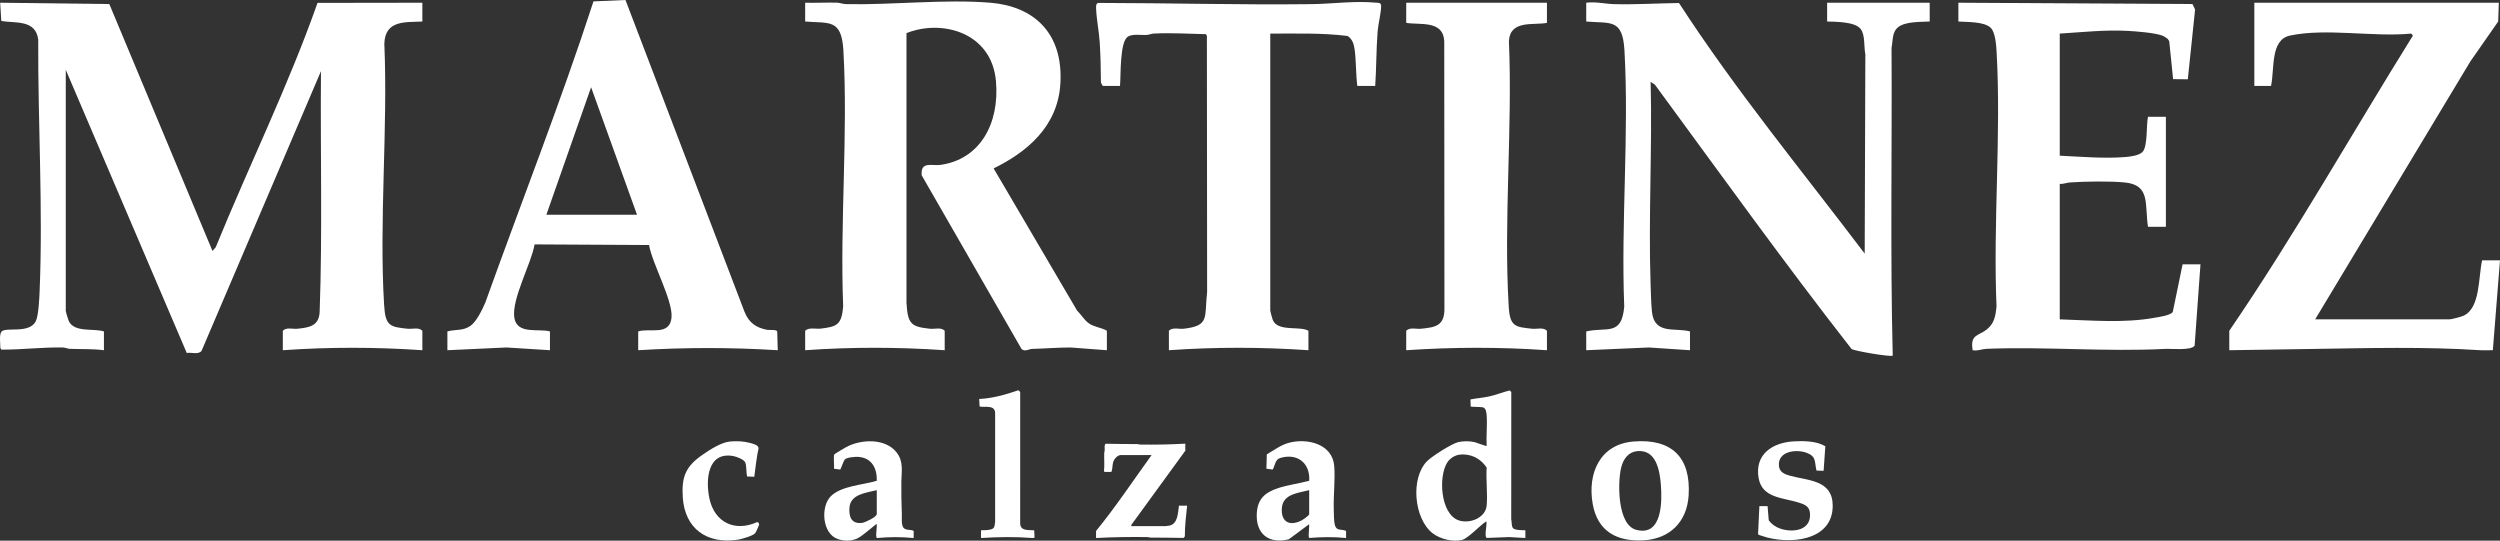
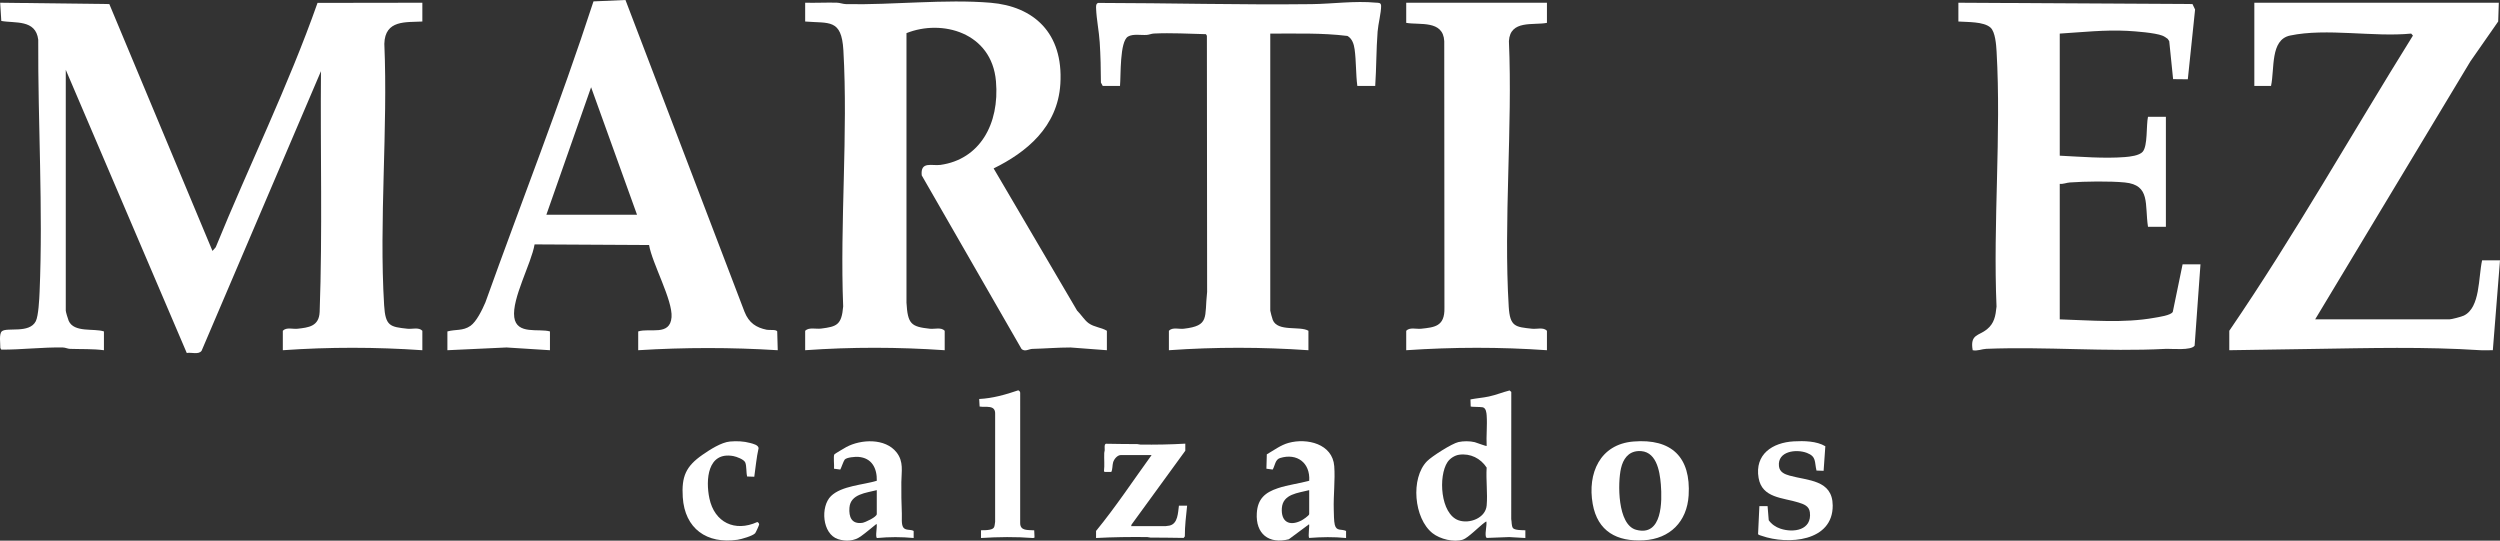
<svg xmlns="http://www.w3.org/2000/svg" fill="none" viewBox="0 0 467 101" height="101" width="467">
  <rect x="0" y="0" width="467" height="101" fill="#333333" stroke="none" />
  <g clip-path="url(#clip0_52_184)">
    <path fill="white" d="M19.415 65.421C17.304 65.145 15.188 65.241 13.068 65.168C12.641 65.153 12.212 64.918 11.738 64.909C7.904 64.839 4.045 65.331 0.242 65.311L0.064 65.01C0.083 64.21 -0.22 62.39 0.346 61.888C1.257 61.081 5.497 62.364 6.687 59.999C7.191 58.995 7.34 55.842 7.396 54.531C8.054 38.922 7.07 23.034 7.143 7.425C6.68 3.571 2.786 4.389 0.242 3.91L0.032 0.509L20.42 0.758L39.689 46.875L40.299 46.185C46.519 30.913 53.805 16.168 59.315 0.539L78.895 0.51V4.019C75.917 4.201 71.904 3.631 71.794 8.186C72.478 24.134 70.789 41.218 71.756 57.037C71.994 60.928 72.872 61.058 76.113 61.408C77.027 61.507 78.218 61.076 78.895 61.787V65.421C70.21 64.825 61.515 64.807 52.831 65.421V61.787C53.509 61.07 54.698 61.514 55.611 61.407C57.612 61.172 59.603 60.99 59.712 58.251C60.25 43.291 59.825 28.272 59.958 13.293L37.66 65.521C37.108 66.312 35.725 65.763 34.889 65.941L12.286 13.041V58.028C12.286 58.258 12.694 59.616 12.829 59.923C13.832 62.202 17.581 61.284 19.415 61.912V65.421Z" />
    <path fill="white" d="M206.766 65.421L199.981 64.91C197.593 64.911 195.232 65.113 192.845 65.172C192.194 65.189 191.455 65.774 190.822 65.187L172.178 32.759C171.904 30.047 174.104 31.022 175.662 30.805C182.99 29.784 186.741 23.209 186.046 15.174C185.256 6.031 175.92 3.541 169.33 6.189L169.33 56.536C169.559 60.545 170.203 61.027 173.687 61.408C174.601 61.508 175.792 61.075 176.469 61.787V65.421C167.782 64.824 159.089 64.802 150.405 65.421V61.787C151.145 61.08 152.391 61.506 153.383 61.379C156.3 61.006 157.214 60.719 157.505 57.244C156.879 41.585 158.435 24.941 157.544 9.396C157.204 3.46 154.881 4.392 150.405 4.019V0.51C152.371 0.559 154.35 0.45 156.317 0.5C156.903 0.515 157.444 0.76 158.08 0.773C166.811 0.947 176.544 -0.196 185.043 0.514C193.028 1.18 198.663 6.085 198.075 15.67C197.58 23.75 191.665 28.491 185.61 31.46L201.202 58.022C201.91 58.702 202.579 59.817 203.349 60.368C204.426 61.139 205.688 61.139 206.766 61.787V65.421Z" />
-     <path fill="white" d="M296.307 0.51C298.05 0.277 299.858 0.729 301.532 0.773C305.573 0.879 309.607 0.612 313.637 0.565C324.29 16.979 336.625 31.912 348.326 47.375L348.447 10.147C348.149 8.725 348.444 6.513 347.552 5.39C346.471 4.027 342.861 4.071 341.307 4.019V0.51H360.466V4.019C358.837 4.102 355.949 3.998 354.595 5.058C353.403 5.992 353.632 7.513 353.34 8.909C353.45 28.075 353.085 47.297 353.561 66.425C353.285 66.736 346.307 65.555 345.863 65.183C333.263 49.059 321.276 32.344 309.12 15.794L308.338 15.298C308.656 27.794 307.913 40.558 308.328 53.026C308.379 54.559 308.43 56.788 308.585 58.251C309.042 62.587 312.933 61.152 315.689 61.912V65.421L308.014 64.908L296.307 65.421V61.912C300.129 61.024 302.941 62.868 303.407 57.244C302.783 41.584 304.335 24.943 303.447 9.396C303.104 3.397 300.816 4.415 296.307 4.019V0.51Z" />
    <path fill="white" d="M421.109 0.51L466.778 0.509L466.662 4.015L461.472 11.459L432.47 59.657H457.532C457.941 59.657 459.8 59.168 460.247 58.952C463.34 57.457 462.944 51.802 463.658 48.63H467L465.661 65.419C464.888 65.396 464.101 65.469 463.327 65.419C452.961 64.744 442.523 65.023 432.145 65.181L416.431 65.421V61.787C428.591 43.999 439.291 25.015 450.735 6.646L450.408 6.274C443.386 6.965 434.591 5.205 427.782 6.64C424.043 7.428 424.925 12.854 424.228 16.049H421.109V0.51Z" />
    <path fill="white" d="M365.825 0.51L409.553 0.756L410.042 1.778L408.684 14.811L405.936 14.782L405.214 7.7L404.933 7.264C404.615 7.024 404.282 6.795 403.918 6.653C402.557 6.12 398.922 5.845 397.357 5.763C393.205 5.545 388.904 6.017 384.761 6.275V29.081C388.643 29.272 393.032 29.645 396.911 29.342C397.853 29.268 399.614 29.082 400.256 28.343C401.215 27.242 400.896 23.421 401.246 21.813H404.588V42.364H401.246C400.605 38.189 401.756 34.555 396.91 34.084C394.113 33.813 389.485 33.881 386.646 34.083C386.01 34.129 385.407 34.416 384.761 34.344V59.657C390.566 59.829 396.681 60.4 402.435 59.365C403.174 59.232 405.618 58.908 405.883 58.232L407.707 49.381H411.048L409.955 64.567C409.304 65.526 405.65 65.113 404.479 65.173C393.255 65.747 382.222 64.723 371.051 65.16C370.228 65.192 369.379 65.607 368.498 65.422C367.962 62.4 369.636 62.766 371.158 61.52C372.521 60.404 372.768 59.075 372.951 57.272C372.287 41.675 373.845 25.135 372.964 9.648C372.892 8.395 372.724 5.966 371.831 5.157C370.546 3.994 367.443 4.147 365.825 4.019L365.825 0.51Z" />
    <path fill="white" d="M83.573 61.912C85.087 61.489 86.475 61.85 87.881 60.869C89.012 60.08 90.092 57.841 90.67 56.488C97.383 37.736 104.684 19.253 110.862 0.259L116.839 0L139.075 58.243C139.905 60.338 141.266 61.194 143.221 61.598C143.768 61.711 144.936 61.498 145.184 61.897L145.282 65.422C136.614 64.88 127.917 64.88 119.217 65.421V61.912C121.356 61.206 125.17 62.846 125.444 59.25C125.686 56.081 121.815 49.182 121.247 45.77L99.861 45.652C99.239 49.28 95.597 55.757 96.063 59.265C96.505 62.591 100.671 61.313 102.731 61.912V65.421L94.611 64.908L83.573 65.421L83.573 61.912ZM118.994 40.108L110.417 16.297L102.063 40.108H118.994Z" />
    <path fill="white" d="M256.89 16.049H253.548C253.259 13.848 253.344 11.39 253.045 9.222C252.905 8.21 252.571 7.209 251.709 6.715C246.921 6.119 242.099 6.292 237.286 6.275V58.028C237.286 58.179 237.654 59.512 237.752 59.758C238.664 62.038 242.827 60.837 244.415 61.787V65.421C235.73 64.825 227.035 64.807 218.35 65.421V61.787C219.028 61.07 220.218 61.514 221.131 61.407C226.004 60.836 224.962 59.34 225.49 54.531L225.448 6.686L225.27 6.384C222.07 6.307 218.772 6.112 215.556 6.264C215.082 6.287 214.665 6.49 214.227 6.523C213.149 6.602 211.658 6.277 210.713 6.83C209.137 7.752 209.397 14.104 209.217 16.049H205.986L205.652 15.422C205.645 12.923 205.584 10.396 205.427 7.906C205.301 5.901 204.823 3.548 204.753 1.626C204.738 1.199 204.694 0.707 205.127 0.546C218.41 0.565 231.694 0.931 244.982 0.773C248.915 0.726 253.058 0.123 257.012 0.498C257.457 0.54 257.985 0.431 257.992 1.112C258.005 2.359 257.445 4.5 257.337 5.901C257.078 9.268 257.117 12.68 256.89 16.049Z" />
    <path fill="white" d="M288.969 0.51V4.27C286.441 4.77 282.093 3.658 281.865 7.681C282.563 23.88 280.852 41.219 281.83 57.287C282.059 61.047 283.073 61.072 286.187 61.408C287.101 61.507 288.292 61.076 288.969 61.787V65.421C280.21 64.808 271.443 64.829 262.682 65.421V61.787C263.359 61.076 264.55 61.507 265.464 61.408C267.965 61.138 269.892 60.987 269.82 57.537L269.786 7.681C269.577 3.705 265.196 4.711 262.682 4.27V0.51H288.969Z" />
    <path fill="white" d="M284.938 100.499L281.923 100.325L277.769 100.482C277.583 100.418 277.558 100.294 277.535 100.12C277.428 99.316 277.741 98.264 277.665 97.433C277.534 97.433 277.428 97.533 277.327 97.606C276.355 98.309 274.221 100.491 273.285 100.796C271.577 101.355 268.991 100.703 267.594 99.598C264.112 96.843 263.457 89.326 266.567 86.154C267.467 85.236 271.223 82.848 272.434 82.577C273.349 82.372 274.568 82.374 275.479 82.596C275.792 82.672 277.62 83.388 277.708 83.301C277.611 81.452 277.839 79.47 277.712 77.636C277.676 77.111 277.596 76.22 276.968 76.082C276.582 75.997 274.835 76.018 274.726 75.942L274.684 74.612C275.825 74.385 276.997 74.309 278.135 74.064C279.444 73.783 280.694 73.266 281.989 72.938L282.308 73.209L282.298 96.97C282.405 97.468 282.327 98.192 282.604 98.622C282.888 99.063 284.43 99.041 284.938 99.052V100.499ZM272.585 84.941C271.748 85.054 270.86 85.623 270.392 86.322C268.653 88.915 269.05 95.998 272.462 97.195C274.487 97.905 277.509 96.78 277.712 94.415C277.906 92.16 277.562 89.631 277.707 87.347C276.581 85.617 274.674 84.658 272.585 84.941Z" />
    <path fill="white" d="M305.127 82.475C312.242 81.893 315.881 85.386 315.439 92.542C315.137 97.444 311.958 100.643 307.061 100.928C302.071 101.219 298.426 99.285 297.516 94.129C296.51 88.435 298.859 82.988 305.127 82.475ZM305.977 84.264C304.128 84.392 303.191 85.794 302.804 87.472C302.172 90.208 302.123 98.009 305.617 98.962C310.551 100.307 310.495 93.583 310.246 90.496C310.035 87.879 309.372 84.028 305.977 84.264Z" />
    <path fill="white" d="M251.446 100.499C249.155 100.267 246.861 100.31 244.569 100.487C244.278 100.305 244.698 97.939 244.513 97.944L240.752 100.735C237.016 101.687 234.535 99.722 234.771 95.855C234.934 93.188 236.301 91.998 238.706 91.195C240.606 90.56 242.636 90.335 244.562 89.805C244.777 86.486 242.305 84.575 239.116 85.56C238.19 85.846 238.183 86.967 237.739 87.714L236.565 87.554L236.64 84.869C237.966 84.115 239.213 83.141 240.711 82.729C244.147 81.785 248.923 82.894 249.238 87.087C249.429 89.63 249.067 92.547 249.146 95.181C249.169 95.948 249.167 97.368 249.343 98.049C249.664 99.283 250.568 98.766 251.446 99.18V100.499ZM244.557 91.56C242.508 92.1 239.636 92.251 239.449 94.919C239.273 97.447 240.817 98.359 243.058 97.253C243.342 97.113 244.557 96.318 244.557 96.029V91.56Z" />
    <path fill="white" d="M170.671 100.499C168.396 100.282 166.115 100.284 163.839 100.502C163.43 100.397 163.929 98.257 163.74 97.86C162.762 98.629 161.809 99.471 160.796 100.192C159.554 101.078 158.017 101.186 156.552 100.712C153.573 99.75 153.227 94.612 155.231 92.664C157.214 90.737 161.244 90.59 163.787 89.805C163.842 87.474 162.861 85.53 160.336 85.346C159.771 85.305 158.165 85.417 157.787 85.857C157.565 86.117 157.05 87.661 156.964 87.714L155.791 87.554C155.871 87.049 155.636 85.182 155.865 84.869C155.942 84.764 157.81 83.659 158.082 83.512C160.837 82.031 165.366 81.817 167.475 84.5C168.847 86.247 168.389 88.057 168.371 90.066C168.354 92.029 168.378 93.99 168.464 95.941C168.494 96.631 168.341 97.927 168.715 98.499C169.146 99.159 170.102 98.835 170.671 99.18V100.499ZM163.782 91.56C161.821 92.074 158.87 92.269 158.675 94.834C158.543 96.564 159.073 97.943 161.081 97.668C161.616 97.594 163.782 96.567 163.782 96.029V91.56Z" />
    <path fill="white" d="M221.415 82.875V84.195L211.377 97.986L211.294 98.285H217.715C217.784 98.285 218.365 98.202 218.461 98.181C220.056 97.831 220.04 95.741 220.224 94.454H221.755C221.554 96.363 221.32 98.272 221.328 100.199L221.1 100.482C219.036 100.428 216.97 100.446 214.905 100.418C214.704 100.415 214.518 100.328 214.317 100.325C211.121 100.289 207.926 100.326 204.744 100.499V99.18C208.456 94.646 211.686 89.745 215.121 85.004H209.38C208.715 85.004 208.1 85.772 207.932 86.365C207.766 86.953 207.847 87.638 207.594 88.154H206.318L206.225 87.98C206.355 86.866 206.225 85.734 206.272 84.617C206.279 84.436 206.347 84.278 206.359 84.109C206.383 83.8 206.222 83.001 206.59 82.892C208.541 82.95 210.493 82.93 212.445 82.957C212.646 82.96 212.833 83.047 213.034 83.049C215.834 83.083 218.626 83.038 221.415 82.875Z" />
    <path fill="white" d="M328.653 94.54H330.184L330.399 97.176C330.919 97.921 331.708 98.461 332.569 98.75C335.053 99.586 338.493 99.031 338.085 95.698C337.937 94.496 336.924 94.17 335.926 93.857C333.026 92.947 329.15 93.048 328.506 89.28C327.751 84.859 331.101 82.672 335.07 82.446C336.952 82.338 339.35 82.377 340.972 83.357L340.651 87.947L339.324 87.902C338.918 86.257 339.339 85.294 337.521 84.599C335.523 83.835 332 84.28 332.31 87.09C332.432 88.193 333.371 88.586 334.298 88.846C337.713 89.804 342.313 89.605 342.35 94.416C342.402 101.201 333.962 101.801 329.098 100.096C328.923 100.035 328.453 99.931 328.407 99.762L328.653 94.54Z" />
    <path fill="white" d="M183.253 99.052C183.774 99.051 184.378 99.049 184.889 98.944C185.86 98.747 185.749 98.344 185.889 97.476L185.893 77.296C185.944 75.56 184.138 76.135 182.992 75.942L182.912 74.531C185.419 74.409 187.83 73.723 190.189 72.918C190.378 72.928 190.583 73.189 190.572 73.378L190.569 97.646C190.527 99.244 192.052 98.969 193.192 99.064L193.252 100.419L192.995 100.504C189.749 100.248 186.495 100.294 183.253 100.499V99.052Z" />
    <path fill="white" d="M136.368 82.475C137.636 82.366 138.903 82.414 140.128 82.748C140.62 82.882 141.7 83.118 141.702 83.735C141.302 85.484 141.158 87.303 140.899 89.053L139.569 89.011C139.366 88.28 139.492 87.051 139.213 86.388C138.972 85.813 137.586 85.306 137 85.197C132.144 84.299 131.793 89.667 132.515 93.093C133.462 97.596 137.269 99.421 141.449 97.521C141.629 97.523 141.813 97.799 141.808 97.973C141.803 98.113 141.18 99.477 141.065 99.606C140.61 100.115 138.483 100.722 137.775 100.826C132.05 101.668 127.912 98.764 127.54 92.878C127.296 89.012 128.108 87.115 131.256 84.935C132.605 84 134.746 82.615 136.368 82.475Z" />
  </g>
  <defs>
    <clipPath id="clip0_52_184">
      <rect fill="white" height="101" width="467" />
    </clipPath>
  </defs>
</svg>